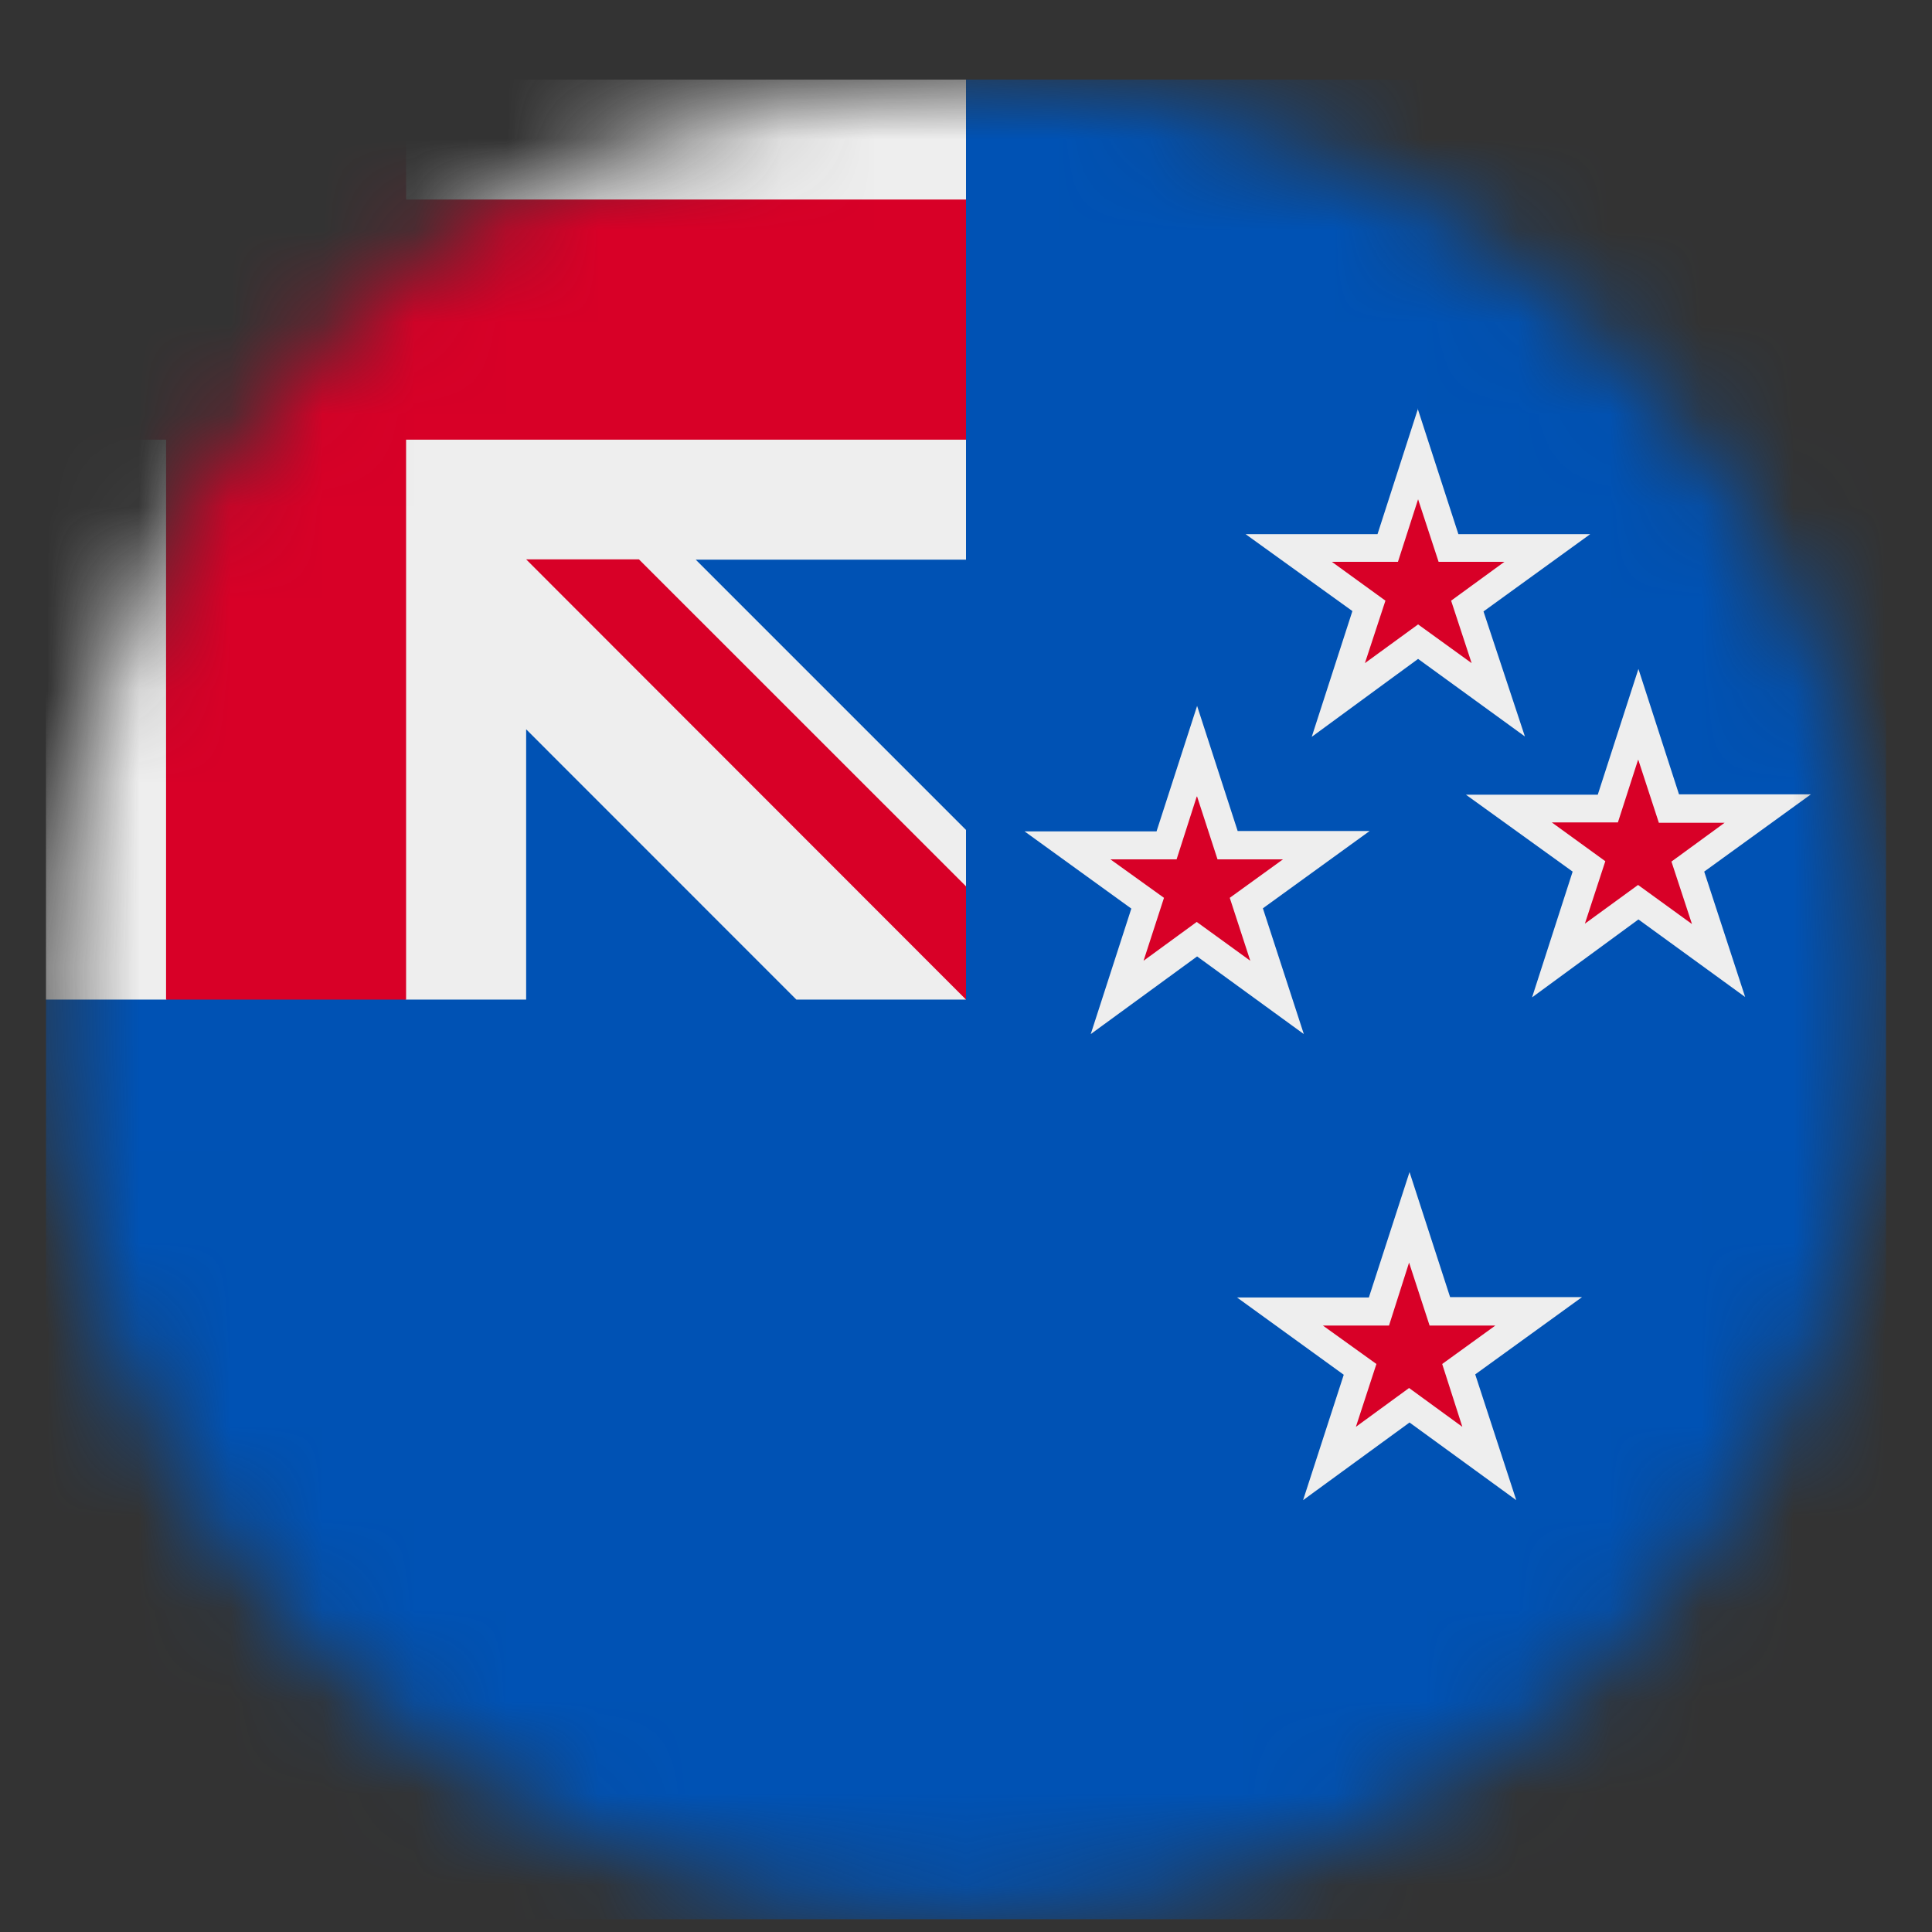
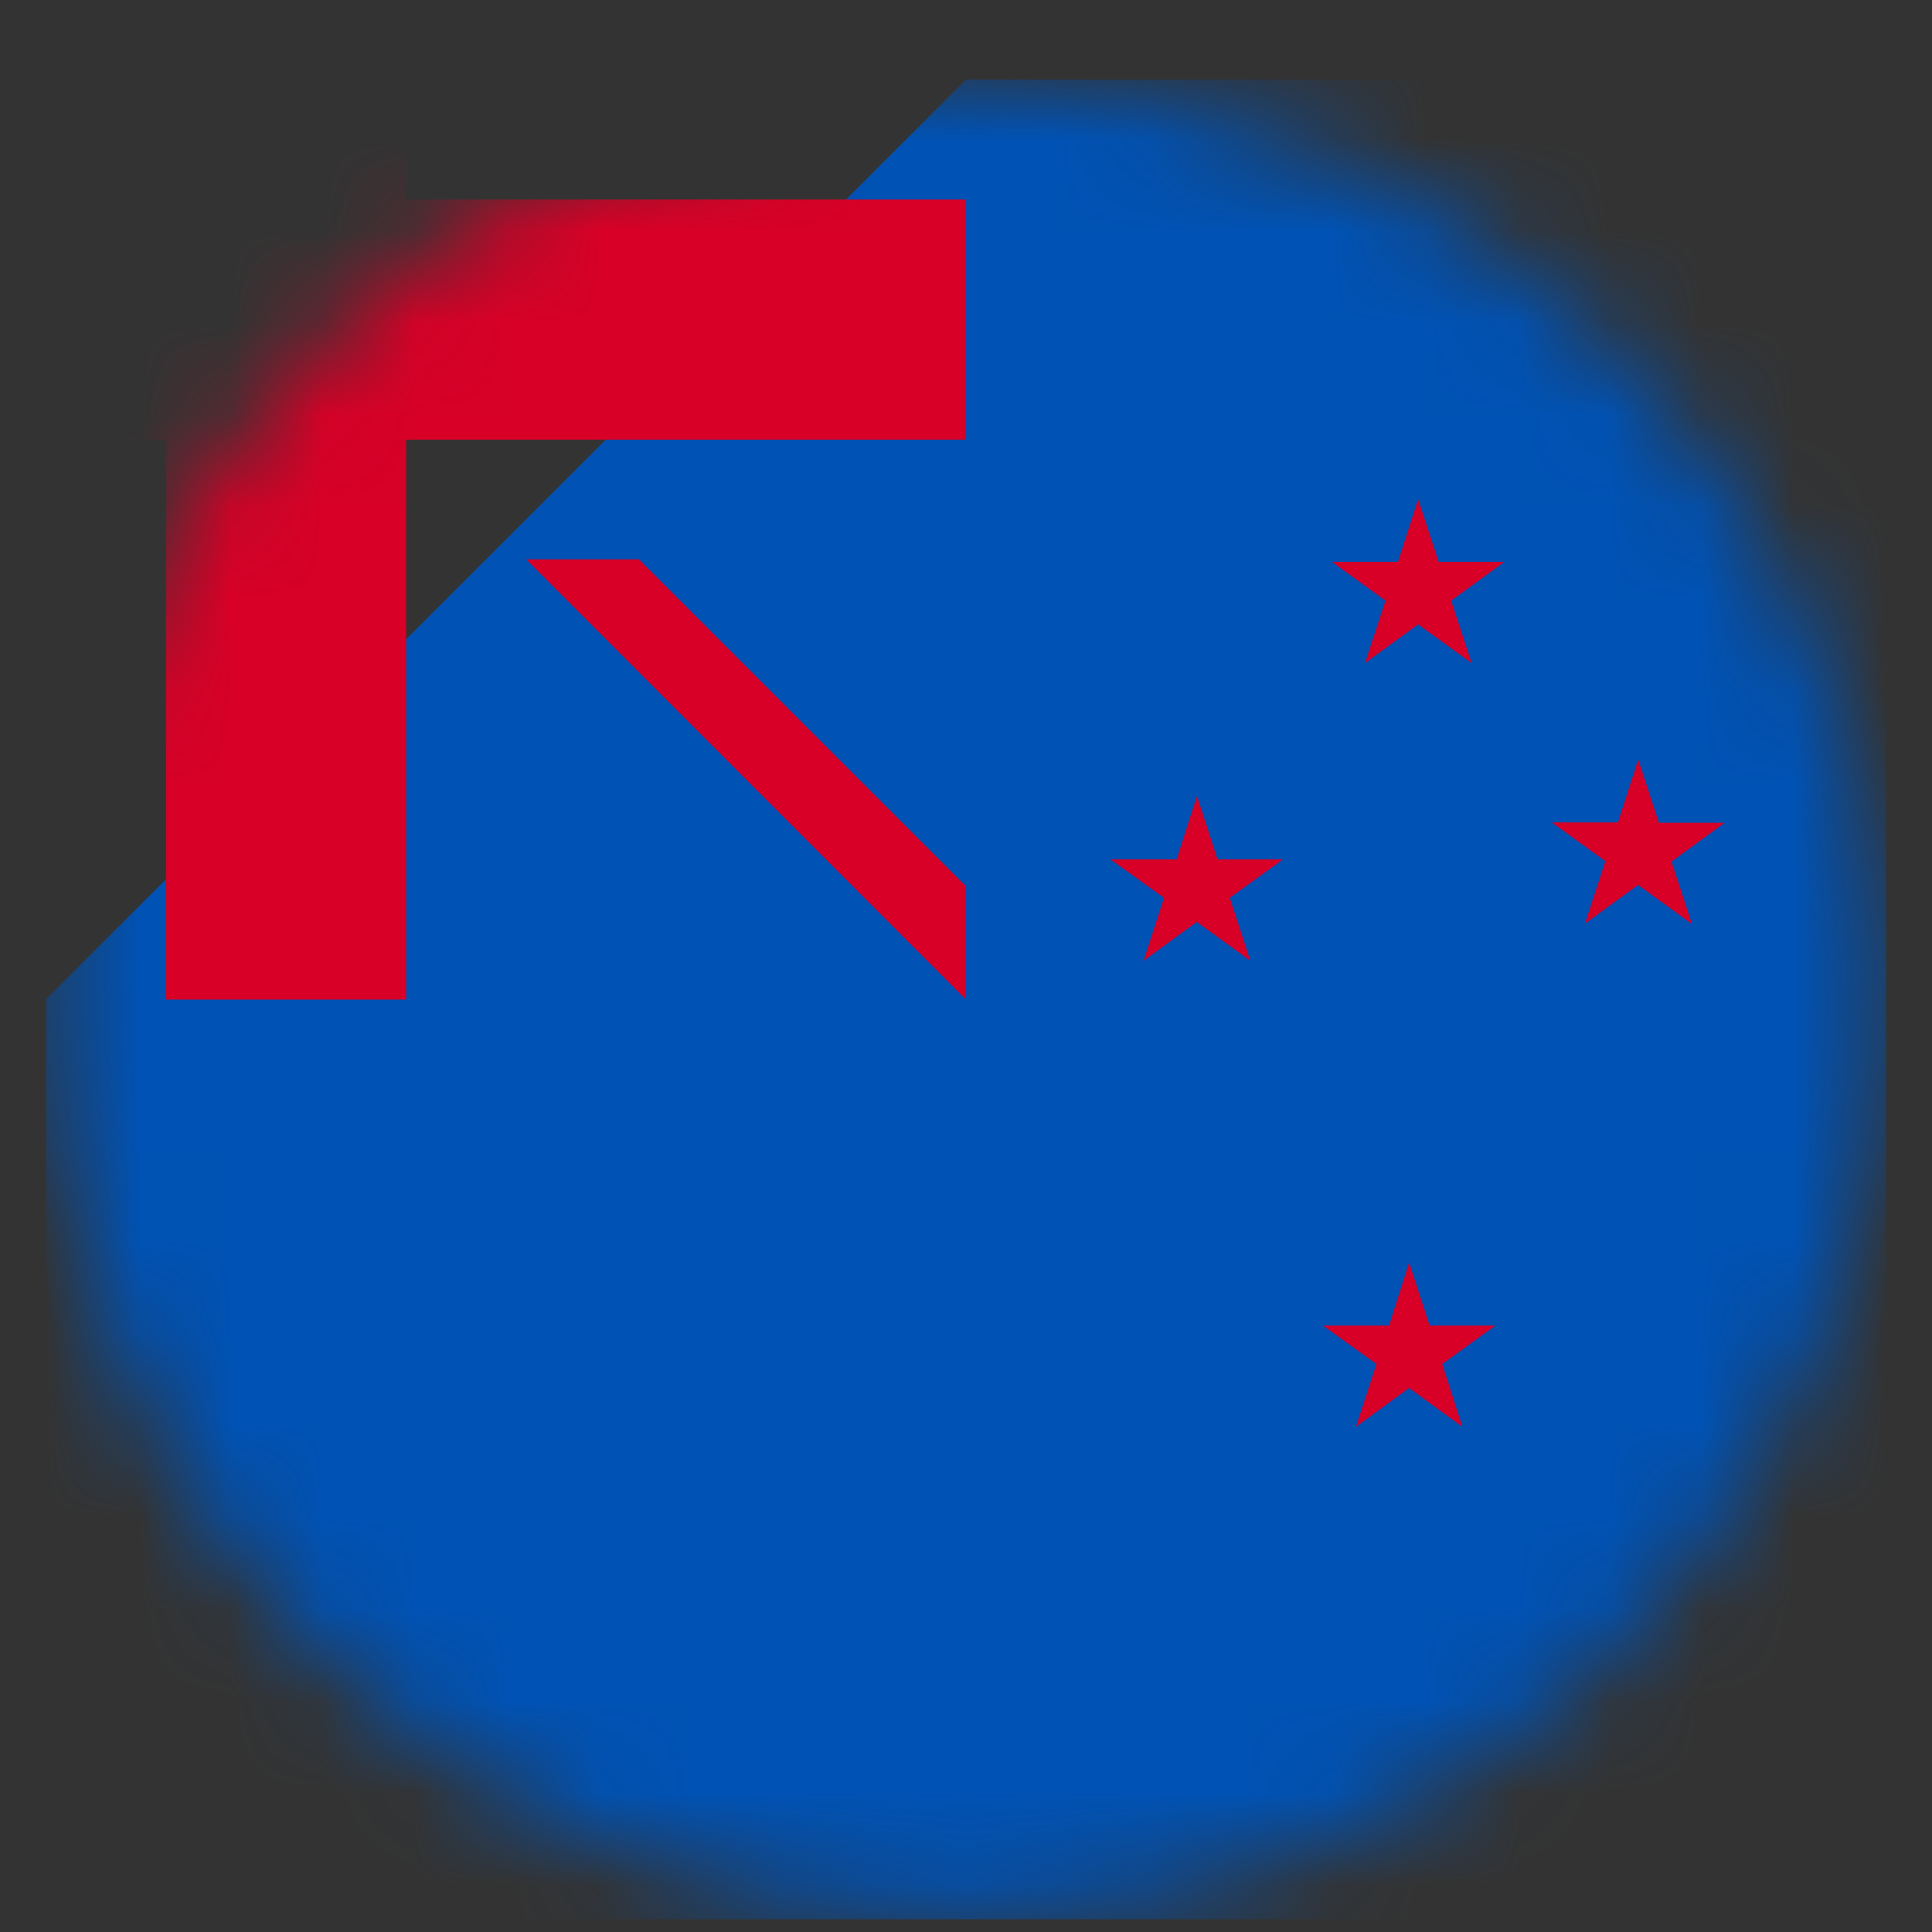
<svg xmlns="http://www.w3.org/2000/svg" width="21" height="21" viewBox="0 0 21 21" fill="none">
  <rect x="0" y="0" width="21" height="21" fill="#333333" stroke="none" />
  <mask id="mask0_2915_3034" style="mask-type:alpha" maskUnits="userSpaceOnUse" x="0" y="0" width="21" height="21">
    <path d="M10.5 20.865C16.023 20.865 20.5 16.388 20.5 10.865C20.5 5.342 16.023 0.865 10.5 0.865C4.977 0.865 0.5 5.342 0.5 10.865C0.5 16.388 4.977 20.865 10.5 20.865Z" fill="#2C5CB5" />
  </mask>
  <g mask="url(#mask0_2915_3034)">
-     <path d="M10.5 0.865H20.5V20.861H0.5V10.861L10.5 0.865Z" fill="#0052B4" />
-     <path d="M10.5 0.865H4.414L3.105 1.447L1.805 0.865H0.5V2.169L1.113 3.392L0.5 4.779V10.865H1.805L3.133 10.334L4.414 10.865H5.719V7.927L8.656 10.865H10.5L10.199 10.033L10.5 9.634V9.021L7.562 6.083H10.5V4.779L10.039 3.474L10.5 2.169V0.865Z" fill="#EEEEEE" />
+     <path d="M10.5 0.865H20.5V20.861H0.5V10.861Z" fill="#0052B4" />
    <path d="M10.5 9.634L6.945 6.08H5.719L10.5 10.865V9.634Z" fill="#D80027" />
-     <path d="M15.414 4.439L14.973 5.806H13.539L14.7 6.642L14.258 8.009L15.414 7.162L16.575 8.005L16.125 6.646L17.285 5.806H15.852L15.41 4.443L15.414 4.439ZM17.809 7.271L17.367 8.638H15.934L17.094 9.474L16.653 10.841L17.809 9.994L18.969 10.837L18.524 9.474L19.684 8.634H18.25L17.809 7.271ZM13.012 7.673L12.571 9.037H11.137L12.297 9.876L11.856 11.24L13.012 10.396L14.172 11.24L13.727 9.873L14.887 9.033H13.453L13.012 7.673ZM15.321 12.74L14.879 14.103H13.446L14.606 14.943L14.164 16.306L15.321 15.462L16.481 16.306L16.035 14.939L17.196 14.099H15.762L15.321 12.74Z" fill="#EEEEEE" />
    <path d="M1.805 0.865V2.169H0.5V4.779H1.805V10.865H4.414V4.779H10.5V2.169H4.414V0.865H1.805ZM15.414 5.427L15.195 6.107H14.477L15.059 6.529L14.836 7.208L15.414 6.787L15.996 7.208L15.773 6.529L16.352 6.107H15.637L15.414 5.427ZM17.805 8.259L17.586 8.939H16.867L17.449 9.361L17.227 10.04L17.805 9.619L18.391 10.044L18.168 9.365L18.746 8.943H18.031L17.809 8.263L17.805 8.259ZM13.008 8.658L12.789 9.341H12.07L12.652 9.759L12.43 10.443L13.008 10.021L13.59 10.443L13.367 9.759L13.945 9.341H13.234L13.012 8.658H13.008ZM15.316 13.724L15.098 14.408H14.379L14.961 14.826L14.738 15.509L15.316 15.087L15.895 15.509L15.676 14.826L16.254 14.408H15.539L15.316 13.724Z" fill="#D80027" />
  </g>
</svg>